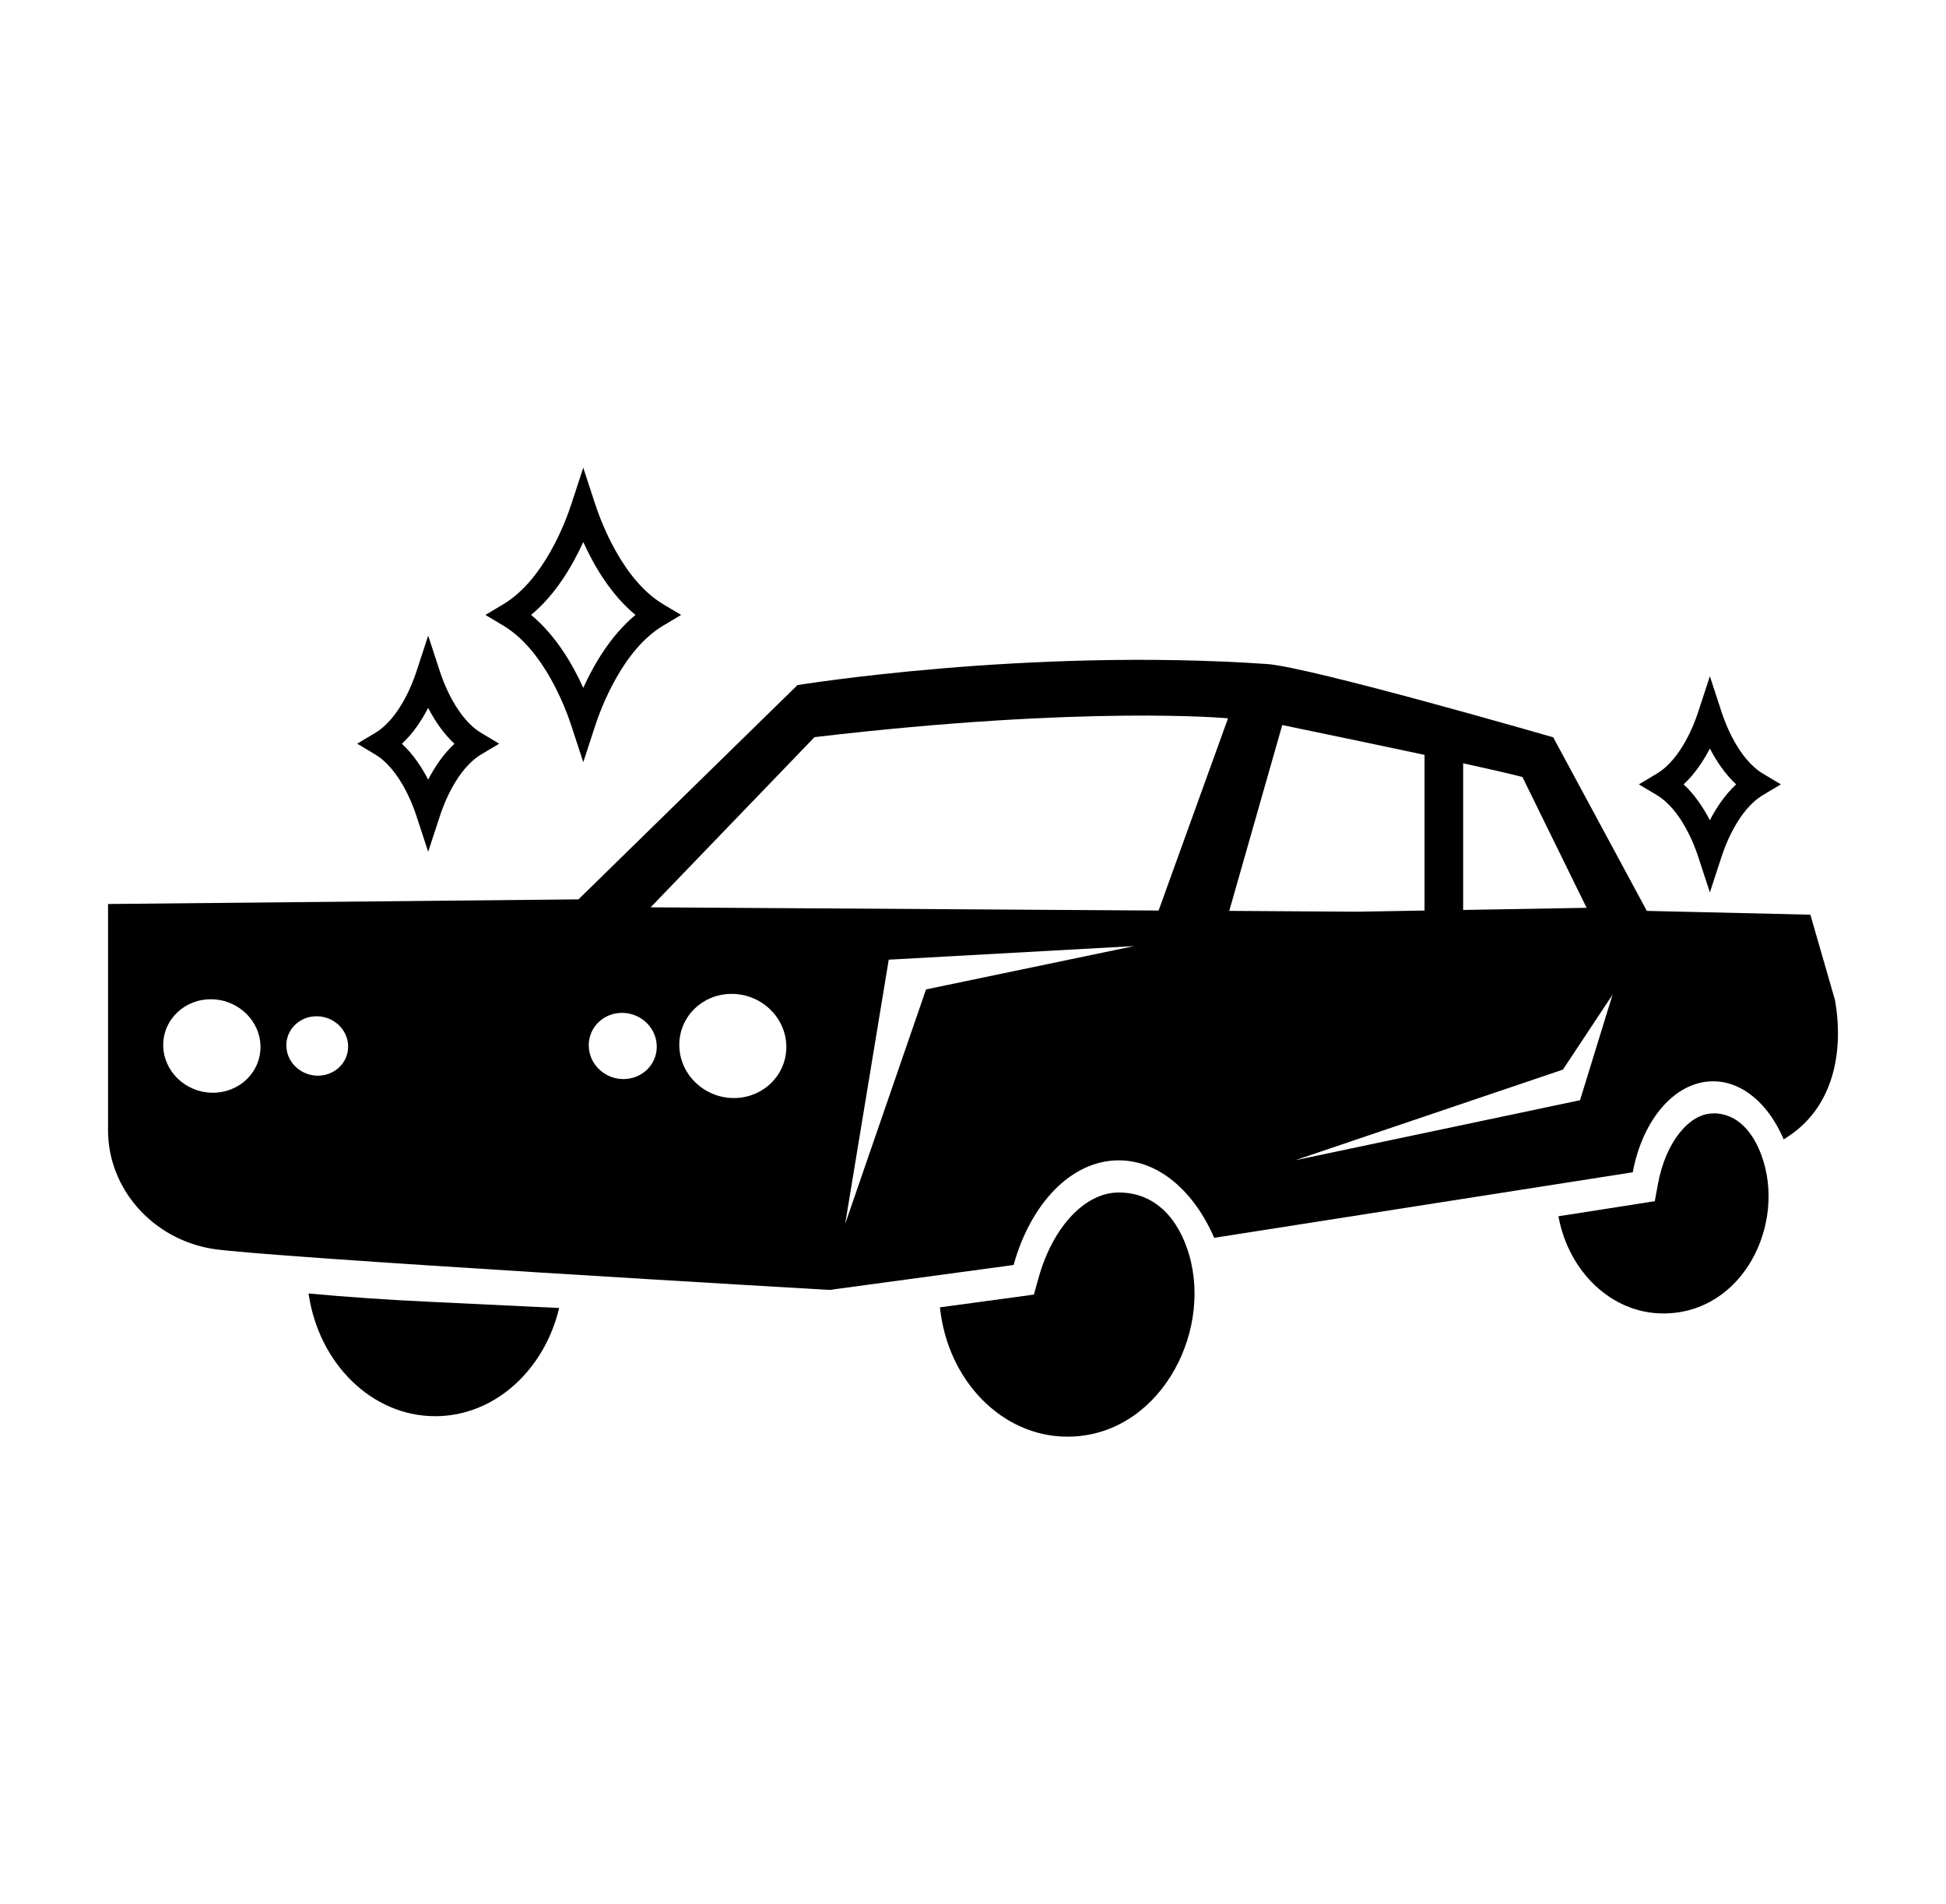
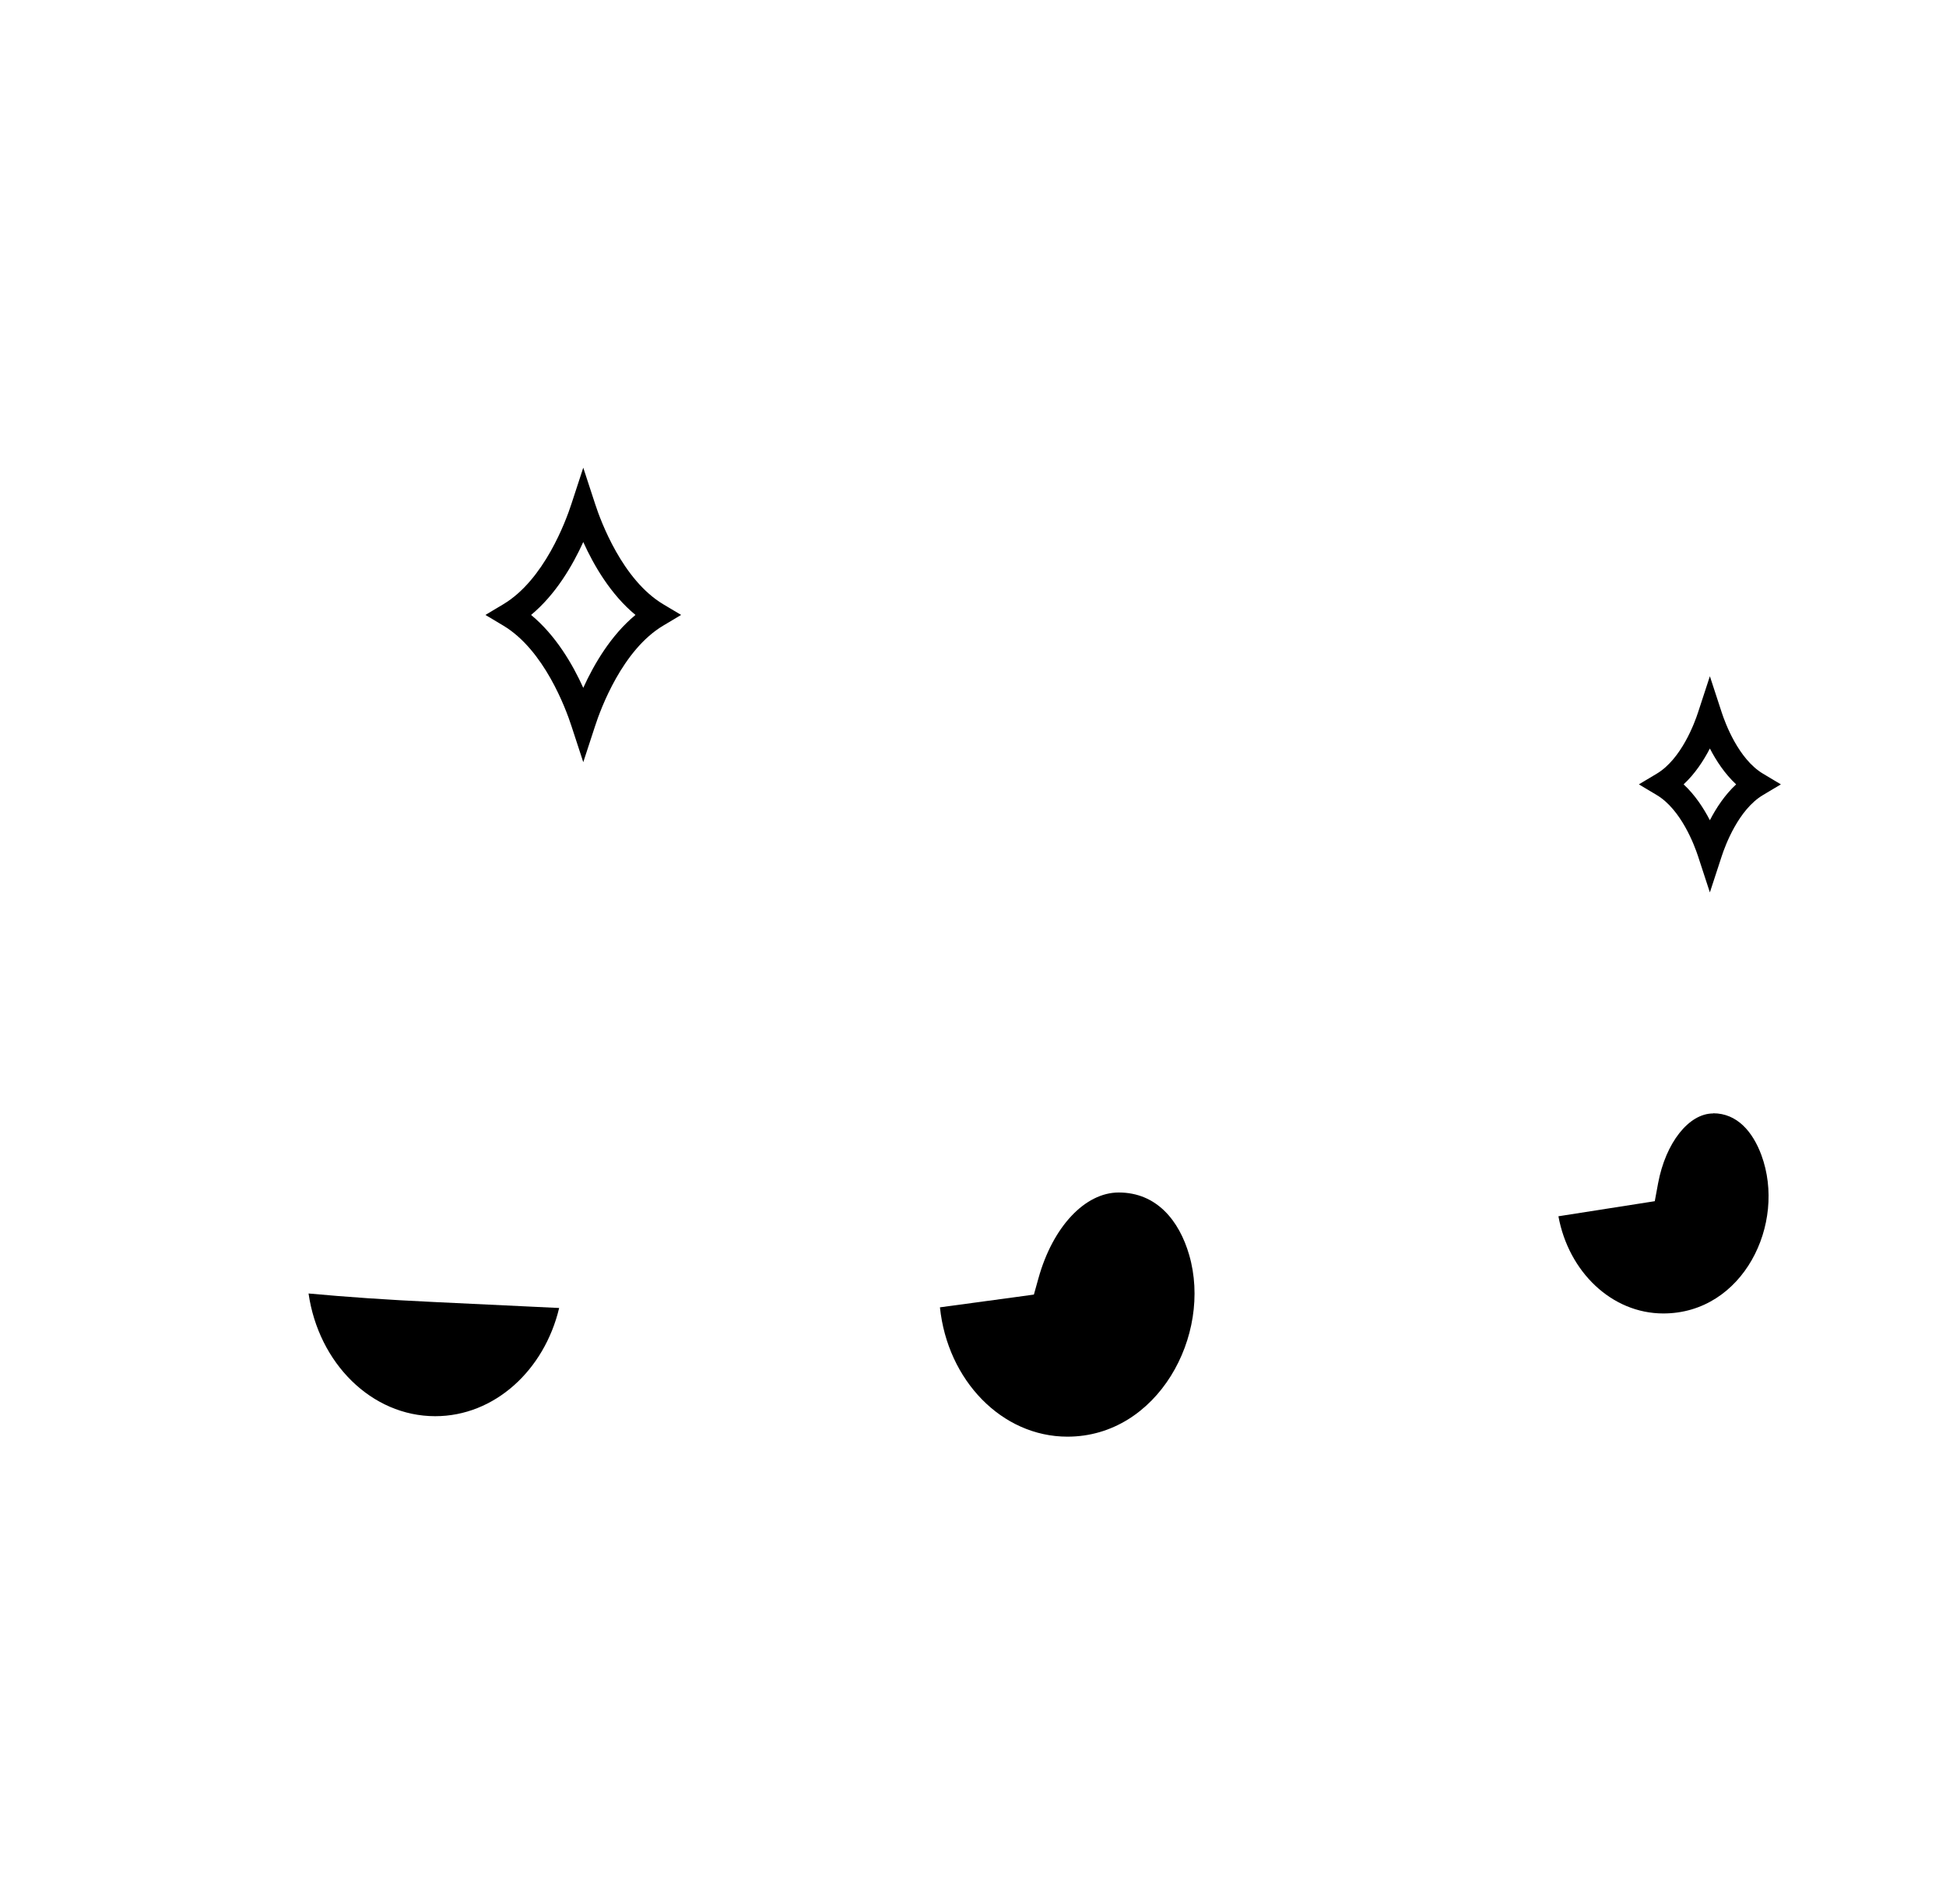
<svg xmlns="http://www.w3.org/2000/svg" id="Layer_1" data-name="Layer 1" viewBox="0 0 234.88 229.85">
  <defs>
    <style>
      .cls-1 {
        stroke-width: 0px;
      }
    </style>
  </defs>
  <path class="cls-1" d="m206.77,134.39c-2.94,0-5.73,3.55-6.64,8.43l-.4,2.16-2.17.34-9.46,1.48c1.23,6.7,6.43,11.73,12.66,11.73,9.63,0,14.89-10.82,11.84-19.11-1.04-2.81-2.92-5.05-5.82-5.05Z" />
  <path class="cls-1" d="m37.24,156.11c1.21,8.41,7.6,14.82,15.29,14.82,7.15,0,13.17-5.54,14.96-13.06-4.45-.22-9.45-.46-15.09-.72-5.57-.26-10.63-.61-15.16-1.03Z" />
  <path class="cls-1" d="m135.03,143.93c-4.08,0-7.97,4.16-9.69,10.35l-.55,1.97-2.03.28-9.31,1.26c.91,8.79,7.45,15.61,15.39,15.61,10.89,0,17.51-12.25,14.69-21.94-1.19-4.1-3.9-7.53-8.5-7.53Z" />
-   <path class="cls-1" d="m221.48,120.7l-2.97-10.3-19.74-.46-11.3-20.95s-29.37-8.5-34.59-8.85c-28.96-1.98-56.63,2.55-56.63,2.55l-26.43,25.86-56.78.56v27.31c0,7,5.29,13.05,12.48,14.29,5.86,1.01,74.6,4.98,74.6,4.98l22.22-3.01c2.06-7.41,6.96-12.63,12.69-12.63,4.84,0,9.08,3.73,11.52,9.35l50.52-7.91c1.18-6.33,5.07-10.98,9.7-10.98,3.59,0,6.73,2.8,8.52,7.01.27-.17.53-.34.79-.52,5.21-3.6,6.49-10.06,5.4-16.3Zm-195.9,11.19c-3.24-.06-5.88-2.64-5.88-5.76s2.63-5.59,5.88-5.52c3.24.07,5.86,2.65,5.86,5.76s-2.62,5.58-5.86,5.52Zm12.71-2.06c-2.06-.04-3.73-1.68-3.73-3.66s1.67-3.55,3.73-3.51c2.06.04,3.73,1.68,3.73,3.66s-1.67,3.55-3.73,3.51Zm138.31-37.7c6.3,1.38,7.16,1.66,7.16,1.66l7.74,15.78-14.9.26v-17.7Zm-101.43,38.11c-2.27-.04-4.11-1.87-4.11-4.08s1.84-3.96,4.11-3.91c2.27.05,4.1,1.87,4.1,4.08s-1.83,3.95-4.1,3.91Zm13.29,2.29c-3.57-.07-6.47-2.94-6.47-6.42s2.9-6.23,6.47-6.15c3.57.08,6.45,2.95,6.45,6.41s-2.89,6.22-6.45,6.16Zm23.31-13.11l-9.76,28.3,5.26-31.89,29.61-1.64-25.11,5.23Zm28.06-9.52l-61.3-.39,19.78-20.54c33-3.88,49.91-2.27,49.91-2.27l-8.38,23.2Zm14.94-22.39c7.47,1.55,13.03,2.72,17.17,3.6v18.79l-8.17.14-15.4-.1,6.4-22.44Zm35.95,45.28l-34.4,7.25,32.32-10.94,5.99-9.04-3.92,12.72Z" />
  <path class="cls-1" d="m68.97,87.62l1.43,4.37,1.43-4.37c.68-2.1,3.3-9.18,8.22-12.11l2.16-1.29-2.16-1.29c-4.92-2.94-7.54-10.01-8.22-12.11l-1.43-4.37-1.43,4.37c-.68,2.1-3.3,9.17-8.22,12.11l-2.16,1.29,2.16,1.29c4.92,2.94,7.54,10.01,8.22,12.11Zm1.43-22.2c1.29,2.86,3.34,6.36,6.3,8.8-2.96,2.45-5,5.94-6.3,8.8-1.29-2.86-3.34-6.36-6.3-8.8,2.96-2.45,5-5.94,6.3-8.8Z" />
-   <path class="cls-1" d="m50.25,98.44l1.43,4.37,1.43-4.37c.42-1.29,2.02-5.62,4.98-7.39l2.16-1.29-2.16-1.29c-2.96-1.77-4.56-6.1-4.98-7.38l-1.43-4.37-1.43,4.37c-.42,1.29-2.02,5.62-4.98,7.38l-2.16,1.29,2.16,1.29c2.96,1.77,4.56,6.1,4.98,7.39Zm1.43-13c.76,1.47,1.8,3.06,3.17,4.33-1.37,1.27-2.41,2.86-3.17,4.33-.76-1.47-1.8-3.06-3.17-4.33,1.37-1.27,2.41-2.86,3.17-4.33Z" />
  <path class="cls-1" d="m204.95,103.34l1.43,4.37,1.43-4.37c.42-1.29,2.02-5.62,4.98-7.38l2.16-1.29-2.16-1.29c-2.96-1.77-4.56-6.1-4.98-7.39l-1.43-4.37-1.43,4.37c-.42,1.29-2.02,5.62-4.98,7.39l-2.16,1.29,2.16,1.29c2.96,1.77,4.56,6.1,4.98,7.38Zm1.43-13c.76,1.47,1.8,3.06,3.17,4.33-1.37,1.27-2.41,2.86-3.17,4.33-.76-1.47-1.8-3.06-3.17-4.33,1.37-1.27,2.41-2.86,3.17-4.33Z" />
</svg>